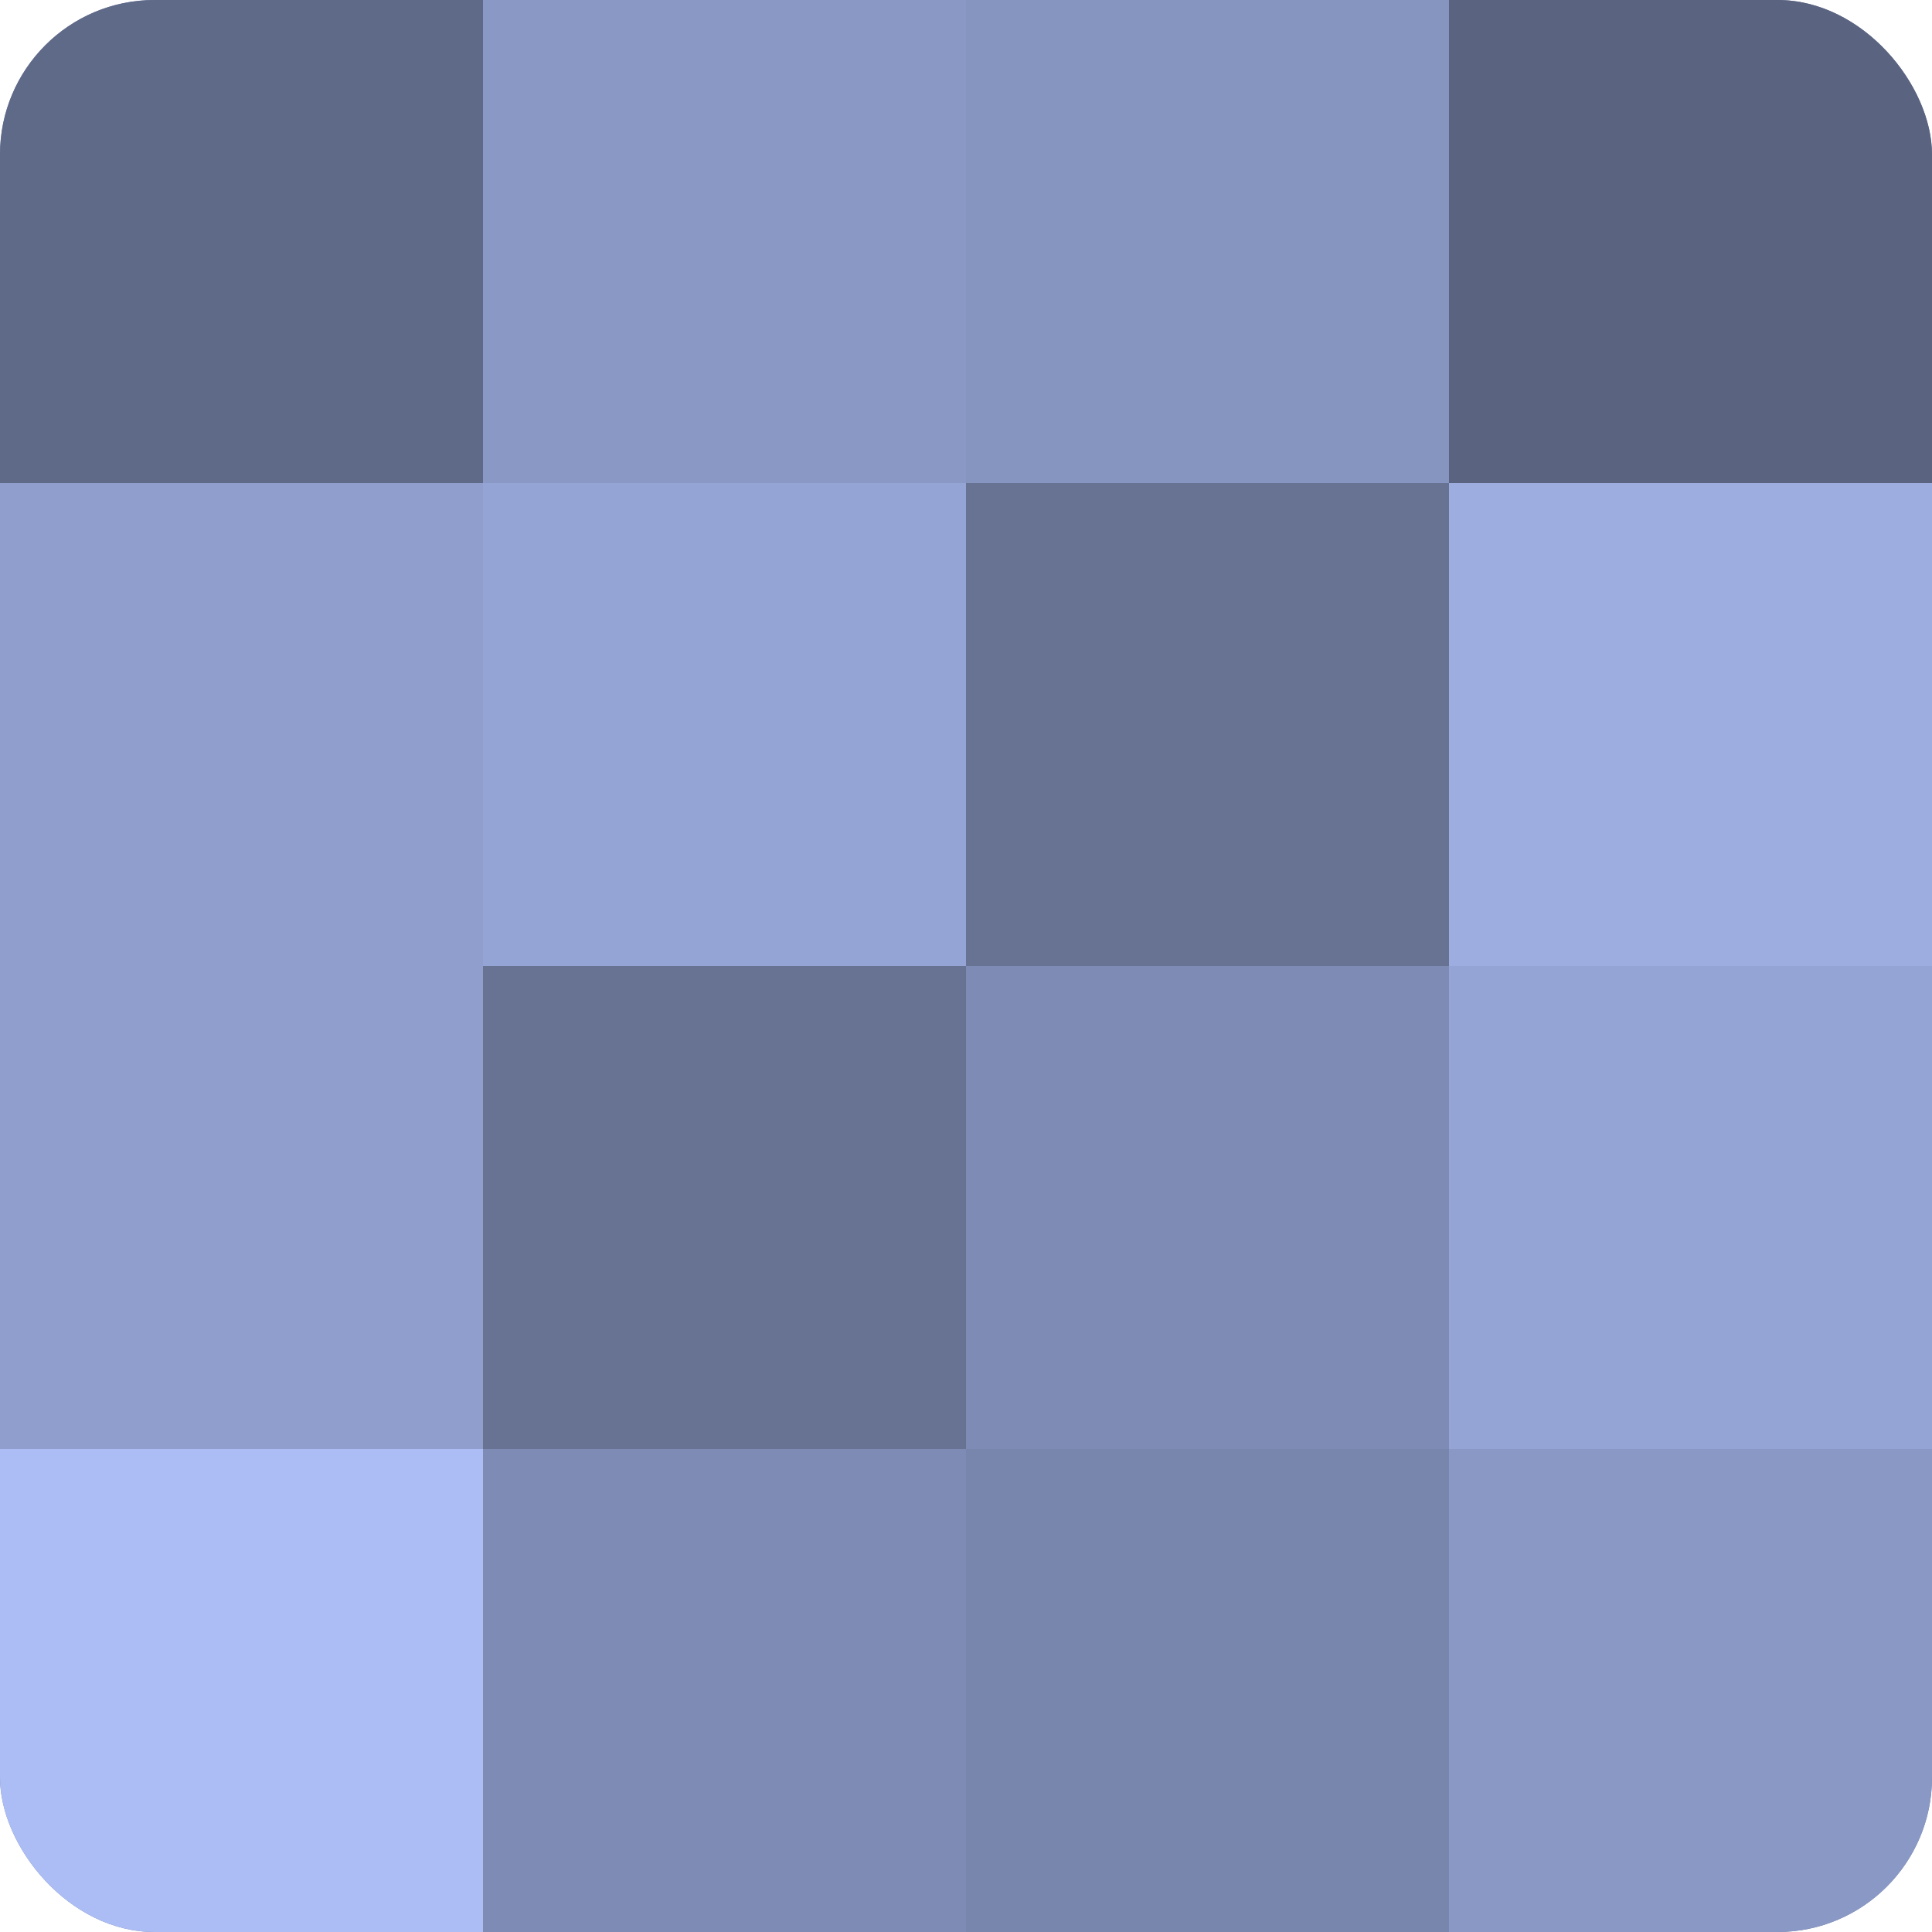
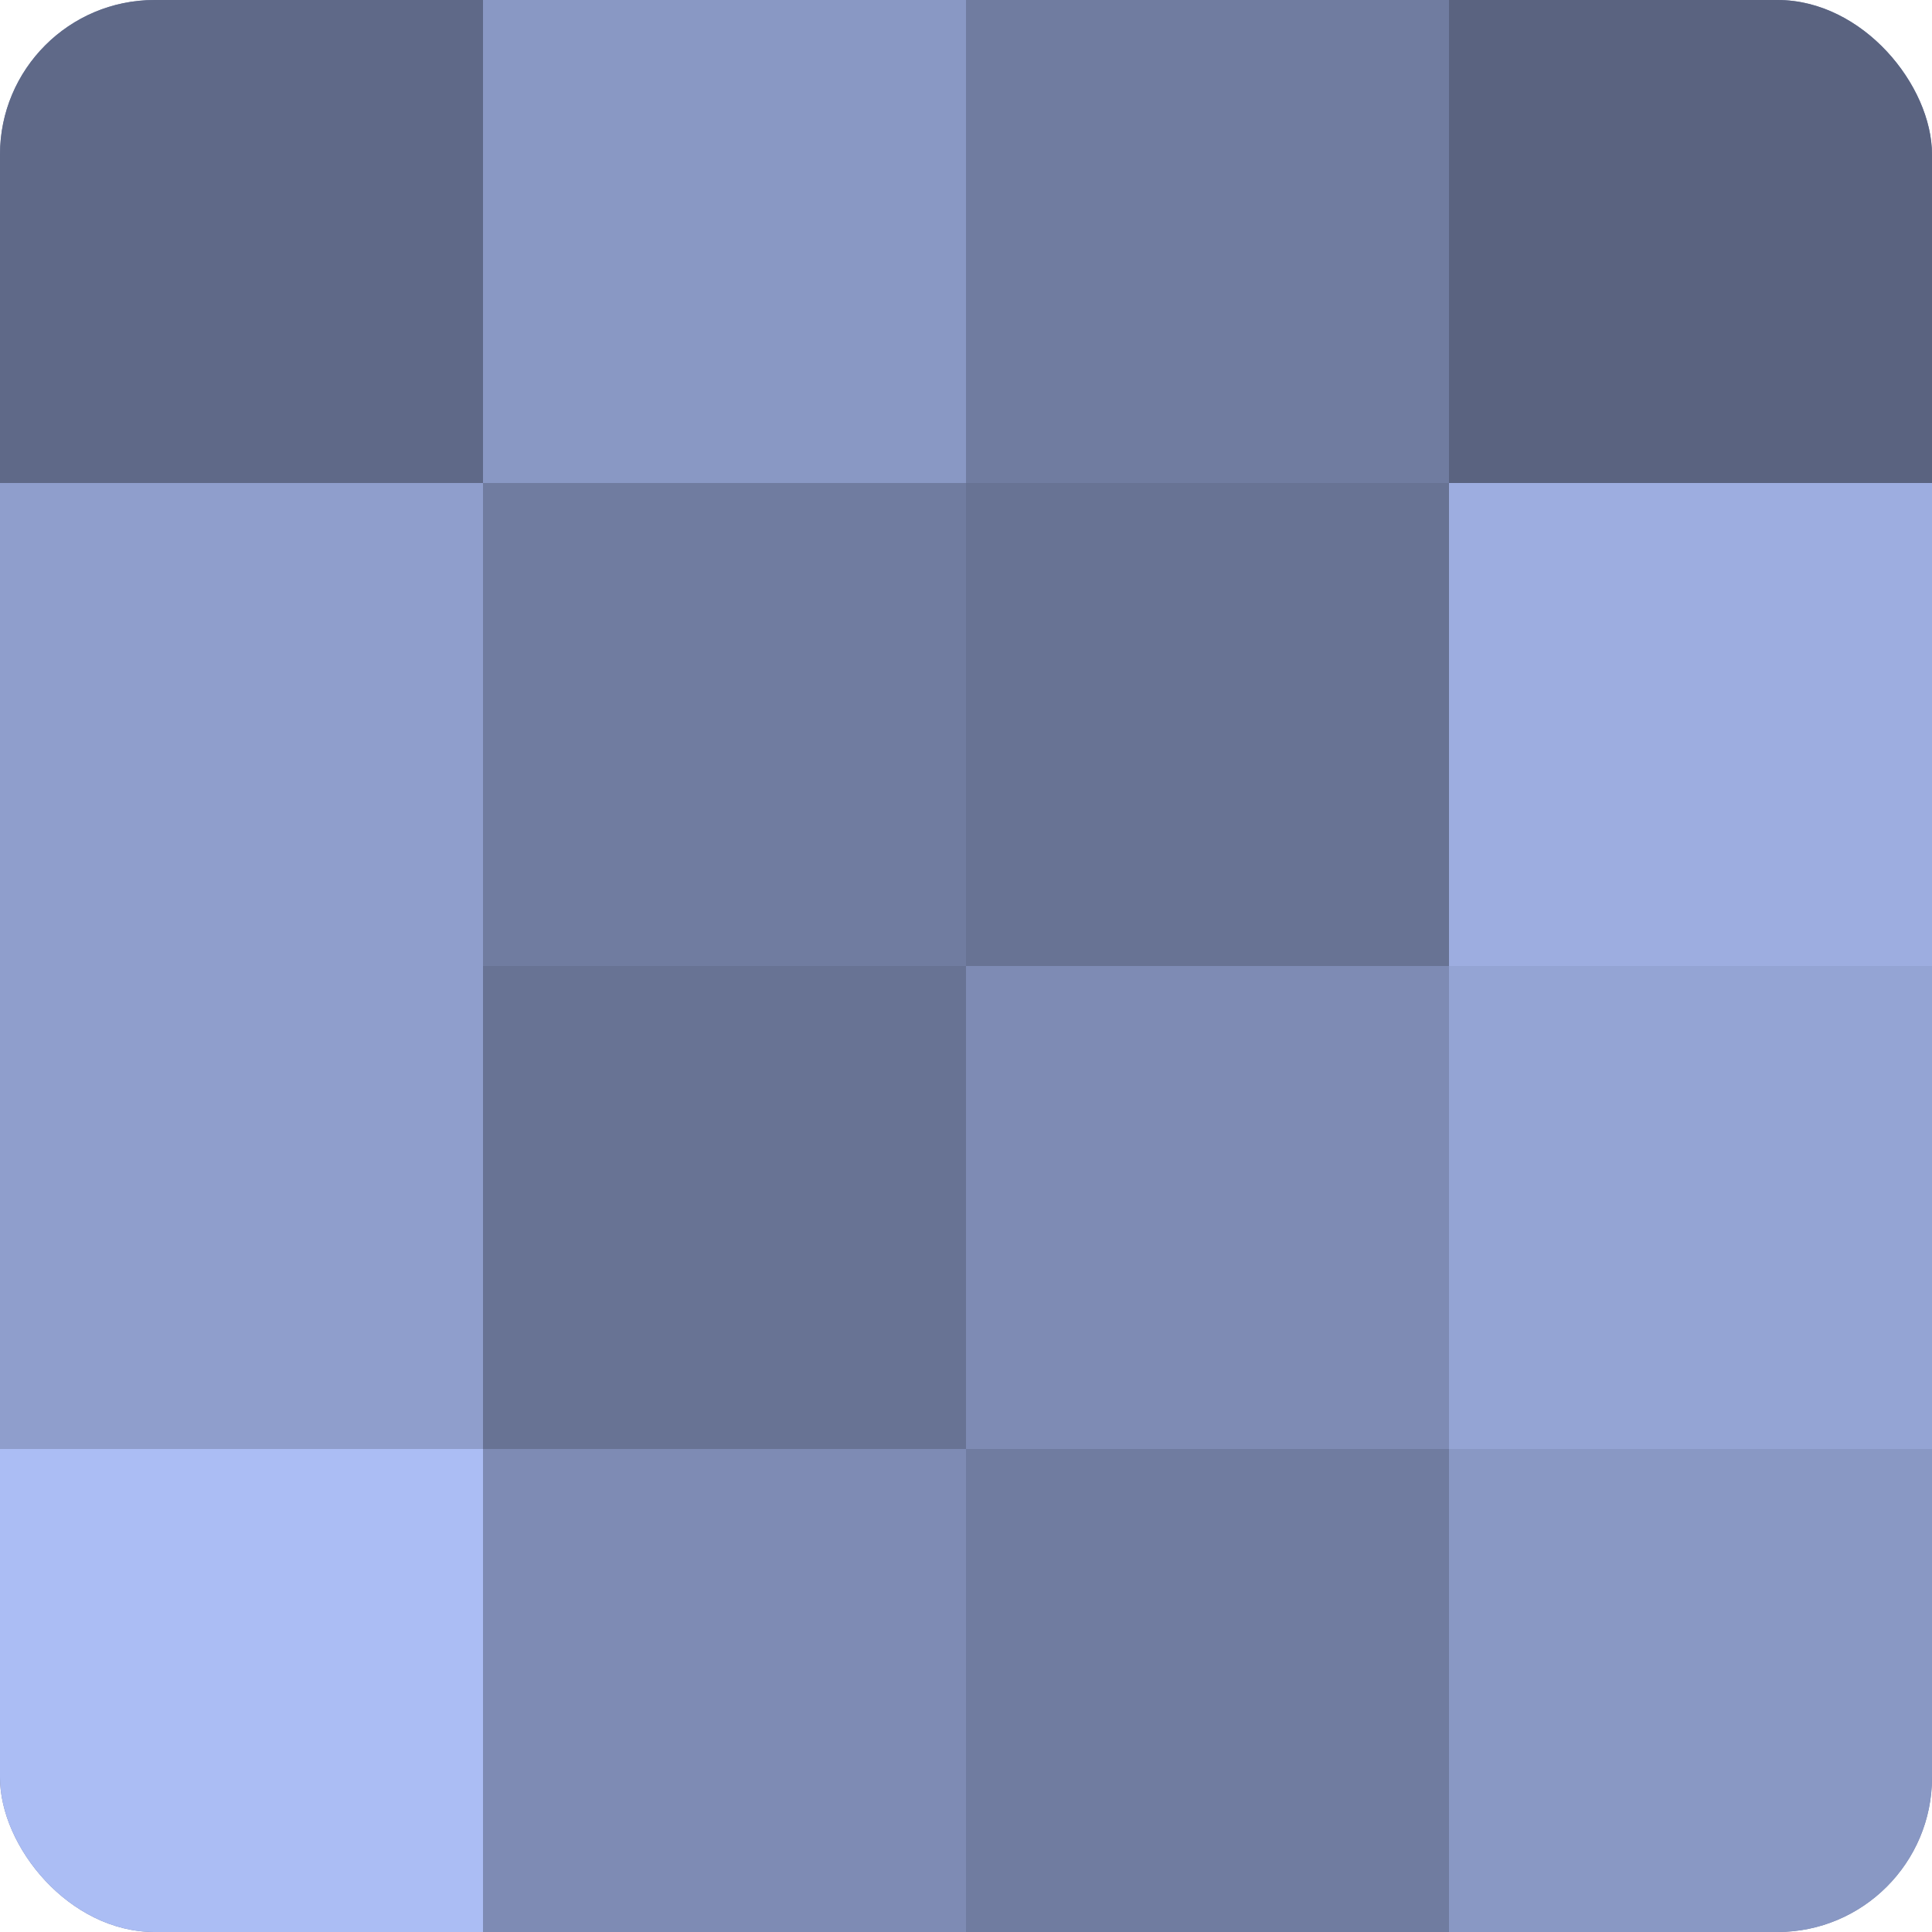
<svg xmlns="http://www.w3.org/2000/svg" width="60" height="60" viewBox="0 0 100 100" preserveAspectRatio="xMidYMid meet">
  <defs>
    <clipPath id="c" width="100" height="100">
      <rect width="100" height="100" rx="8" ry="8" />
    </clipPath>
  </defs>
  <g clip-path="url(#c)">
    <rect width="100" height="100" fill="#707ca0" />
    <rect width="25" height="25" fill="#5f6988" />
    <rect y="25" width="25" height="25" fill="#8f9ecc" />
    <rect y="50" width="25" height="25" fill="#8f9ecc" />
    <rect y="75" width="25" height="25" fill="#abbdf4" />
    <rect x="25" width="25" height="25" fill="#8998c4" />
-     <rect x="25" y="25" width="25" height="25" fill="#94a4d4" />
    <rect x="25" y="50" width="25" height="25" fill="#687394" />
    <rect x="25" y="75" width="25" height="25" fill="#7e8bb4" />
-     <rect x="50" width="25" height="25" fill="#8695c0" />
    <rect x="50" y="25" width="25" height="25" fill="#687394" />
    <rect x="50" y="50" width="25" height="25" fill="#7e8bb4" />
-     <rect x="50" y="75" width="25" height="25" fill="#7885ac" />
    <rect x="75" width="25" height="25" fill="#5a6380" />
    <rect x="75" y="25" width="25" height="25" fill="#9dade0" />
    <rect x="75" y="50" width="25" height="25" fill="#94a4d4" />
    <rect x="75" y="75" width="25" height="25" fill="#8998c4" />
  </g>
</svg>